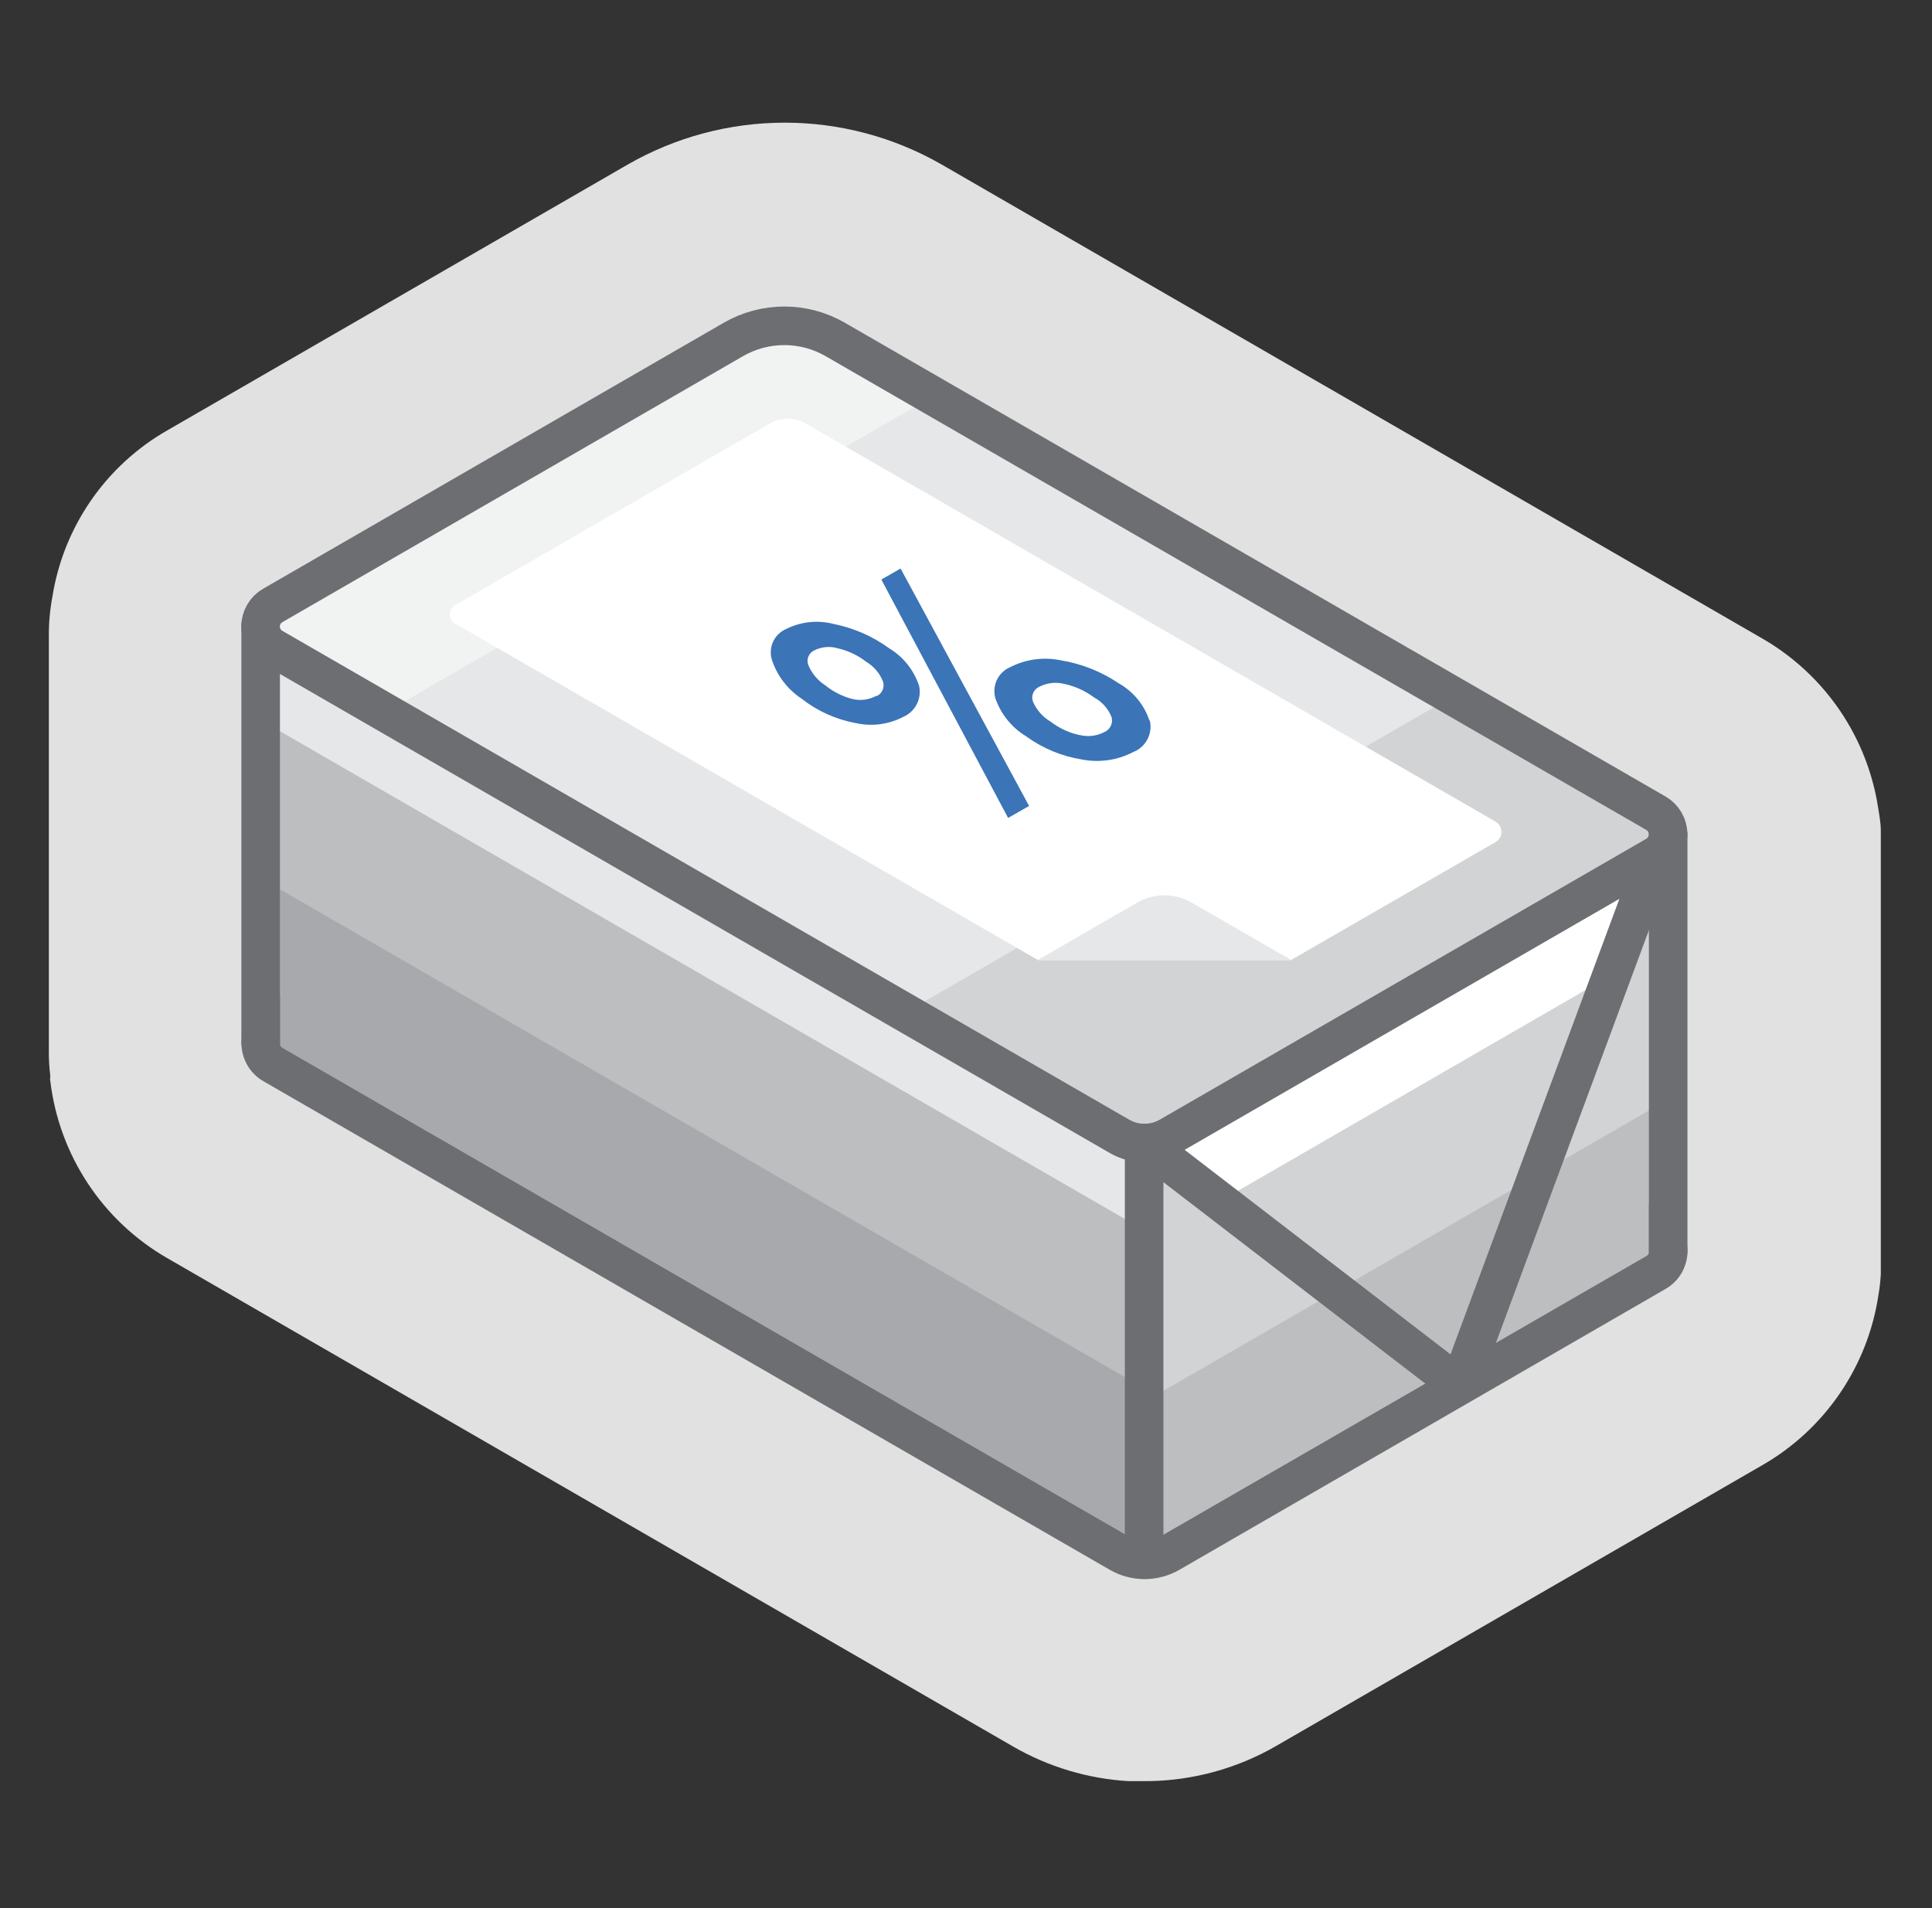
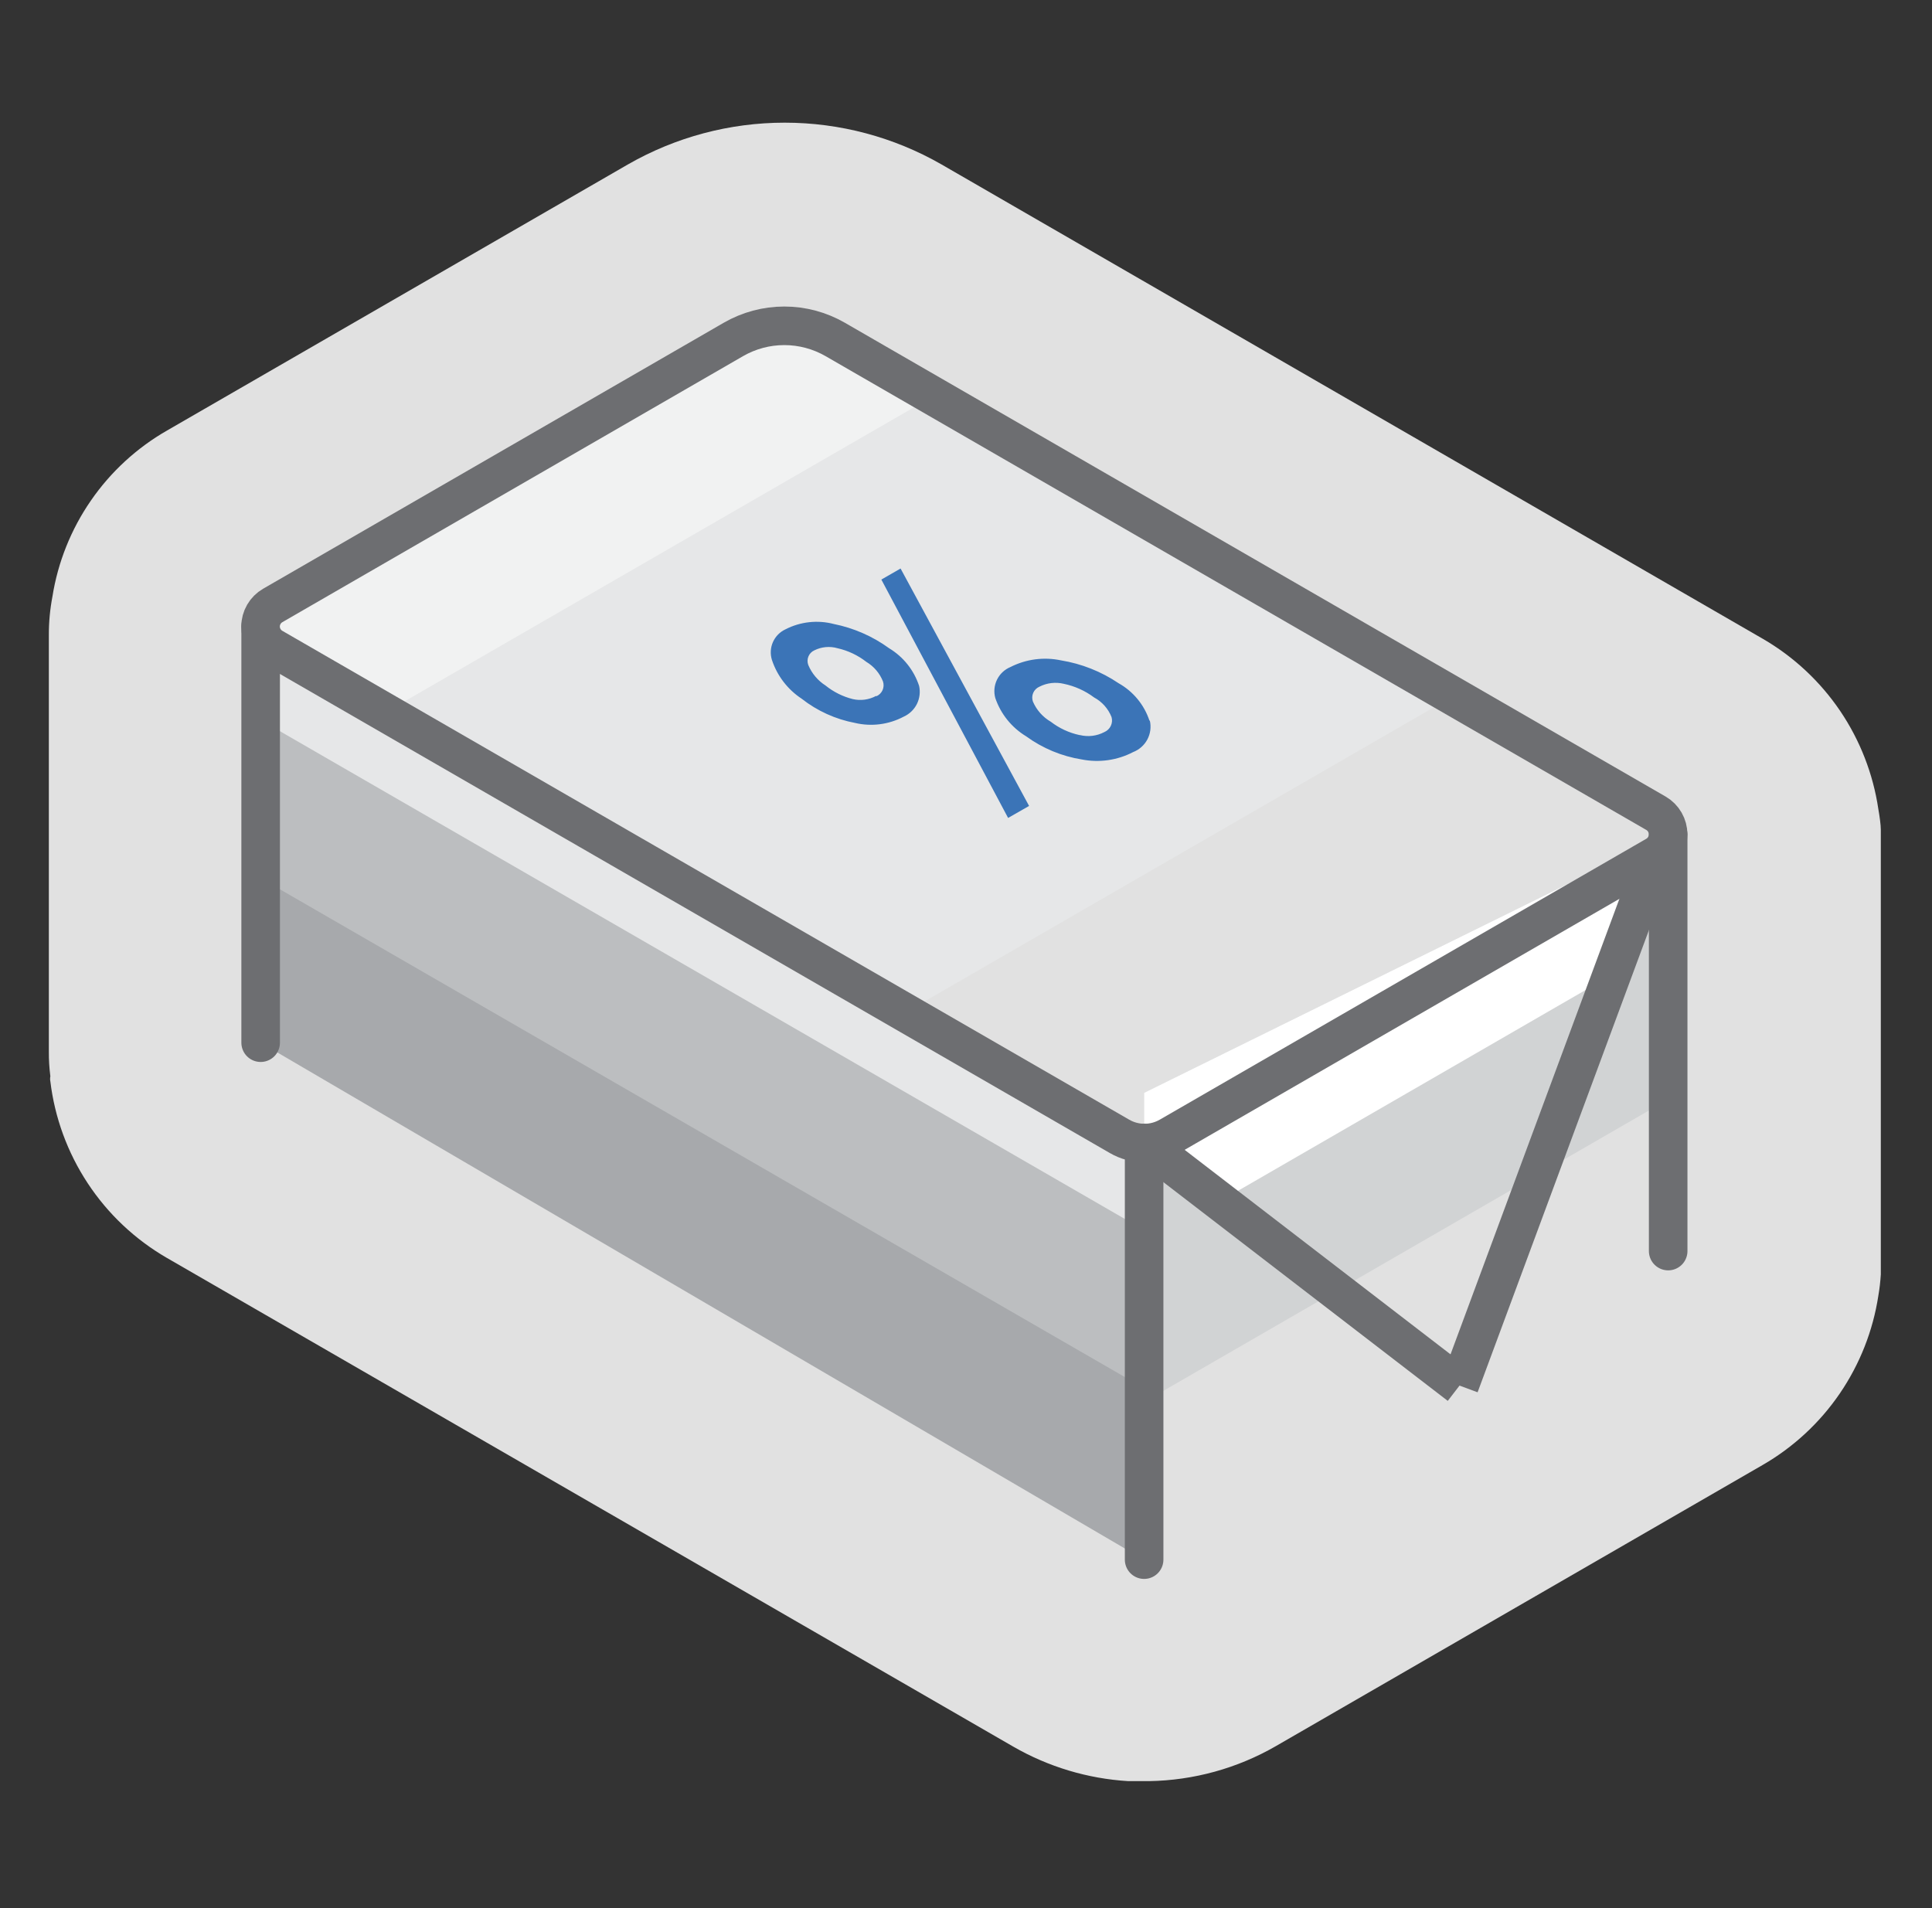
<svg xmlns="http://www.w3.org/2000/svg" width="81" height="80" viewBox="0 0 81 80" fill="none">
  <rect x="0" y="0" width="81" height="80" fill="#333333" stroke="none" />
  <mask id="mask0_148_7295" style="mask-type:luminance" maskUnits="userSpaceOnUse" x="0" y="0" width="81" height="80">
    <path d="M80.334 0H0.333V80H80.334V0Z" fill="white" />
  </mask>
  <g mask="url(#mask0_148_7295)">
    <path d="M2.111 45.339C2.295 46.864 2.832 48.327 3.678 49.61C4.523 50.893 5.656 51.962 6.985 52.733L42.482 73.23C43.955 74.078 45.603 74.573 47.299 74.676C47.522 74.676 47.745 74.676 47.968 74.676H48.179C50.047 74.645 51.876 74.14 53.494 73.207L73.894 61.425C75.185 60.681 76.292 59.657 77.132 58.427C77.973 57.197 78.526 55.794 78.751 54.322C78.802 54.027 78.836 53.729 78.854 53.43C78.854 53.242 78.854 53.047 78.854 52.859V35.385C78.854 35.184 78.854 34.984 78.854 34.785C78.854 34.584 78.802 34.213 78.751 33.927C78.533 32.45 77.984 31.04 77.147 29.803C76.308 28.567 75.203 27.535 73.911 26.785L39.471 6.893C37.471 5.746 35.205 5.143 32.899 5.143C30.594 5.143 28.328 5.746 26.328 6.893L7.008 18.047C5.736 18.776 4.643 19.78 3.811 20.987C2.978 22.193 2.426 23.571 2.197 25.019C2.096 25.55 2.046 26.09 2.048 26.63V44.099C2.046 44.441 2.067 44.782 2.111 45.122C2.094 45.213 2.099 45.276 2.111 45.339Z" fill="#E1E1E1" />
-     <path d="M69.939 34.985V52.453L47.968 65.396V45.819L69.939 34.985Z" fill="#BCBEC0" />
    <path d="M69.939 46.093V34.985L47.968 45.819V58.779L69.939 46.093Z" fill="#D1D3D4" />
    <path d="M50.871 50.522L67.351 41.002L69.031 35.436L47.968 45.819V48.499L50.871 50.522Z" fill="white" />
    <path d="M10.928 26.247L47.968 47.922V65.396L10.928 43.716V26.247Z" fill="#A7A9AC" />
-     <path d="M30.751 14.23L11.436 25.384C11.281 25.473 11.152 25.602 11.062 25.757C10.972 25.912 10.924 26.088 10.924 26.267C10.924 26.447 10.972 26.623 11.062 26.778C11.152 26.933 11.281 27.061 11.436 27.15L46.934 47.642C47.252 47.827 47.614 47.924 47.982 47.924C48.35 47.924 48.712 47.827 49.031 47.642L69.431 35.864C69.585 35.774 69.713 35.645 69.801 35.49C69.89 35.336 69.937 35.16 69.937 34.982C69.937 34.803 69.89 34.628 69.801 34.473C69.713 34.318 69.585 34.189 69.431 34.099L35.014 14.23C34.365 13.857 33.63 13.66 32.882 13.66C32.134 13.66 31.399 13.857 30.751 14.23Z" fill="#D1D3D4" />
    <path d="M47.968 58.202V47.922L10.928 26.247V36.819L47.968 58.202Z" fill="#BCBEC0" />
    <path d="M47.968 51.573V47.922L10.928 26.247V30.19L47.968 51.573Z" fill="#E6E7E8" />
    <path d="M69.939 34.985V52.453" stroke="#6D6E71" stroke-width="1.617" stroke-linecap="round" stroke-linejoin="round" />
    <path d="M10.928 26.247V43.716" stroke="#6D6E71" stroke-width="1.617" stroke-linecap="round" stroke-linejoin="round" />
    <path d="M47.968 47.922V65.39" stroke="#6D6E71" stroke-width="1.617" stroke-linecap="round" stroke-linejoin="round" />
    <path d="M47.968 47.922L61.191 58.093" stroke="#6D6E71" stroke-width="1.617" stroke-linejoin="round" />
    <path d="M61.191 58.093L69.431 35.864" stroke="#6D6E71" stroke-width="1.617" stroke-linejoin="round" />
-     <path d="M69.836 50.893L69.133 50.482V52.476C69.135 52.513 69.126 52.55 69.108 52.582C69.09 52.614 69.063 52.641 69.031 52.659L48.631 64.43C48.435 64.545 48.212 64.606 47.985 64.606C47.758 64.606 47.535 64.545 47.339 64.43L11.848 43.939C11.815 43.921 11.787 43.895 11.768 43.862C11.749 43.83 11.739 43.793 11.739 43.756V41.75L11.036 42.156C10.759 42.317 10.528 42.549 10.368 42.827C10.208 43.105 10.124 43.421 10.124 43.742C10.124 44.063 10.208 44.378 10.368 44.656C10.528 44.935 10.759 45.166 11.036 45.327L46.533 65.819C46.975 66.073 47.475 66.207 47.985 66.207C48.496 66.207 48.998 66.073 49.442 65.819L69.836 54.036C70.114 53.875 70.344 53.645 70.505 53.367C70.665 53.089 70.749 52.774 70.749 52.453C70.749 52.132 70.665 51.817 70.505 51.539C70.344 51.262 70.114 51.031 69.836 50.87V50.893Z" fill="#6D6E71" />
    <path d="M60.939 29.179L35.019 14.213C34.371 13.839 33.636 13.643 32.888 13.643C32.14 13.643 31.405 13.839 30.756 14.213L11.442 25.367C11.287 25.456 11.157 25.585 11.068 25.74C10.977 25.895 10.93 26.071 10.93 26.25C10.93 26.429 10.977 26.605 11.068 26.761C11.157 26.916 11.287 27.044 11.442 27.133L37.962 42.447L60.939 29.179Z" fill="#E6E7E8" />
    <path d="M11.442 27.15L16.157 29.87L39.134 16.607L35.019 14.23C34.371 13.857 33.636 13.66 32.888 13.66C32.14 13.66 31.405 13.857 30.756 14.23L11.442 25.384C11.287 25.473 11.157 25.602 11.068 25.757C10.977 25.912 10.93 26.088 10.93 26.267C10.93 26.447 10.977 26.623 11.068 26.778C11.157 26.933 11.287 27.061 11.442 27.15Z" fill="#F1F2F2" />
    <path d="M30.751 14.23L11.436 25.384C11.281 25.473 11.152 25.602 11.062 25.757C10.972 25.912 10.924 26.088 10.924 26.267C10.924 26.447 10.972 26.623 11.062 26.778C11.152 26.933 11.281 27.061 11.436 27.15L46.934 47.642C47.252 47.827 47.614 47.924 47.982 47.924C48.35 47.924 48.712 47.827 49.031 47.642L69.431 35.864C69.585 35.774 69.713 35.645 69.801 35.49C69.89 35.336 69.937 35.16 69.937 34.982C69.937 34.803 69.89 34.628 69.801 34.473C69.713 34.318 69.585 34.189 69.431 34.099L35.014 14.23C34.365 13.857 33.63 13.66 32.882 13.66C32.134 13.66 31.399 13.857 30.751 14.23Z" stroke="#6D6E71" stroke-width="1.617" stroke-linejoin="round" />
-     <path d="M62.682 34.436L33.768 17.75C33.542 17.621 33.286 17.553 33.025 17.553C32.764 17.553 32.508 17.621 32.282 17.75L19.082 25.373C19.015 25.412 18.959 25.468 18.919 25.536C18.88 25.604 18.86 25.681 18.86 25.759C18.86 25.837 18.88 25.914 18.919 25.982C18.959 26.049 19.015 26.105 19.082 26.145L43.522 40.253H54.122L62.694 35.31C62.772 35.267 62.837 35.203 62.882 35.125C62.926 35.047 62.95 34.959 62.948 34.87C62.947 34.78 62.922 34.693 62.875 34.616C62.828 34.54 62.762 34.478 62.682 34.436Z" fill="white" />
    <path d="M37.888 30.047C37.262 30.379 36.538 30.472 35.848 30.31C35.031 30.156 34.262 29.807 33.608 29.293C33.021 28.906 32.582 28.332 32.362 27.665C32.286 27.418 32.302 27.152 32.407 26.917C32.512 26.681 32.7 26.492 32.934 26.384C33.558 26.064 34.278 25.985 34.957 26.162C35.794 26.33 36.586 26.677 37.277 27.179C37.871 27.537 38.317 28.097 38.534 28.756C38.591 29.013 38.558 29.281 38.441 29.517C38.323 29.752 38.128 29.939 37.888 30.047ZM36.745 29.19C36.859 29.14 36.951 29.049 37.002 28.935C37.052 28.82 37.059 28.692 37.02 28.573C36.885 28.229 36.639 27.94 36.322 27.75C35.967 27.474 35.556 27.278 35.117 27.179C34.794 27.085 34.447 27.116 34.145 27.265C34.032 27.315 33.941 27.407 33.894 27.522C33.846 27.637 33.844 27.765 33.888 27.882C34.035 28.234 34.286 28.533 34.608 28.739C34.943 29.01 35.333 29.205 35.751 29.31C36.082 29.387 36.429 29.34 36.728 29.179L36.745 29.19ZM43.145 33.79L42.265 34.293L36.951 24.299L37.757 23.836L43.145 33.79ZM48.208 30.213C48.269 30.481 48.232 30.762 48.103 31.004C47.974 31.246 47.761 31.434 47.505 31.533C46.845 31.876 46.087 31.985 45.357 31.842C44.512 31.707 43.711 31.374 43.02 30.87C42.414 30.503 41.957 29.935 41.728 29.265C41.658 29.008 41.683 28.735 41.8 28.496C41.917 28.257 42.117 28.069 42.362 27.967C43.016 27.634 43.765 27.535 44.483 27.687C45.348 27.828 46.173 28.156 46.9 28.647C47.51 28.99 47.971 29.548 48.191 30.213H48.208ZM45.277 30.819C45.622 30.903 45.986 30.859 46.3 30.693C46.418 30.643 46.514 30.552 46.57 30.436C46.626 30.32 46.638 30.188 46.602 30.064C46.463 29.713 46.204 29.421 45.871 29.242C45.495 28.961 45.062 28.766 44.602 28.67C44.258 28.587 43.895 28.629 43.58 28.79C43.463 28.84 43.37 28.932 43.319 29.047C43.268 29.163 43.263 29.294 43.305 29.413C43.457 29.768 43.72 30.065 44.054 30.259C44.409 30.533 44.821 30.724 45.26 30.819H45.277Z" fill="#3B74B7" />
-     <path d="M43.522 40.242L47.659 37.853C48.011 37.646 48.411 37.537 48.819 37.537C49.227 37.537 49.628 37.646 49.979 37.853L54.122 40.242H43.522Z" fill="#E6E7E8" />
  </g>
</svg>